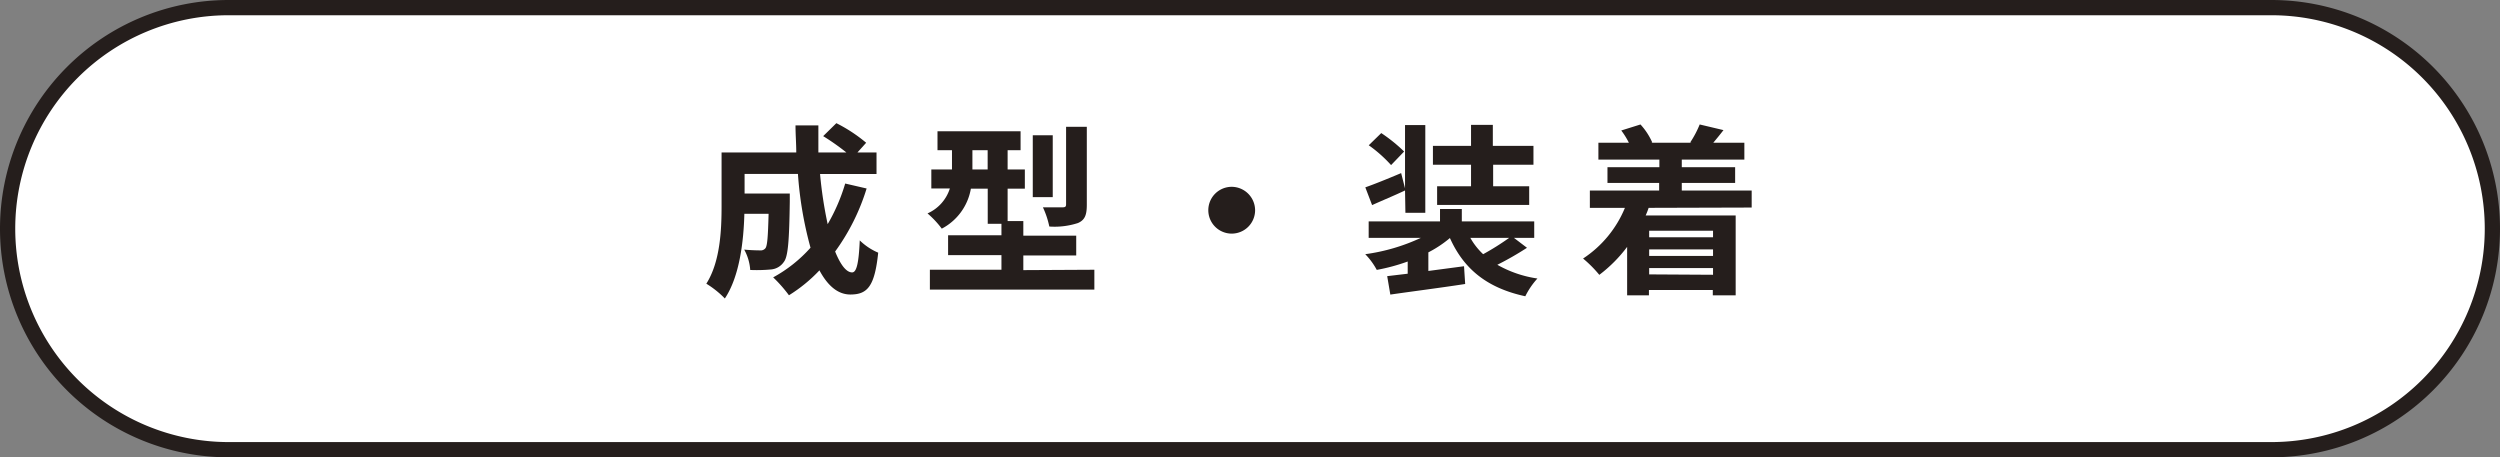
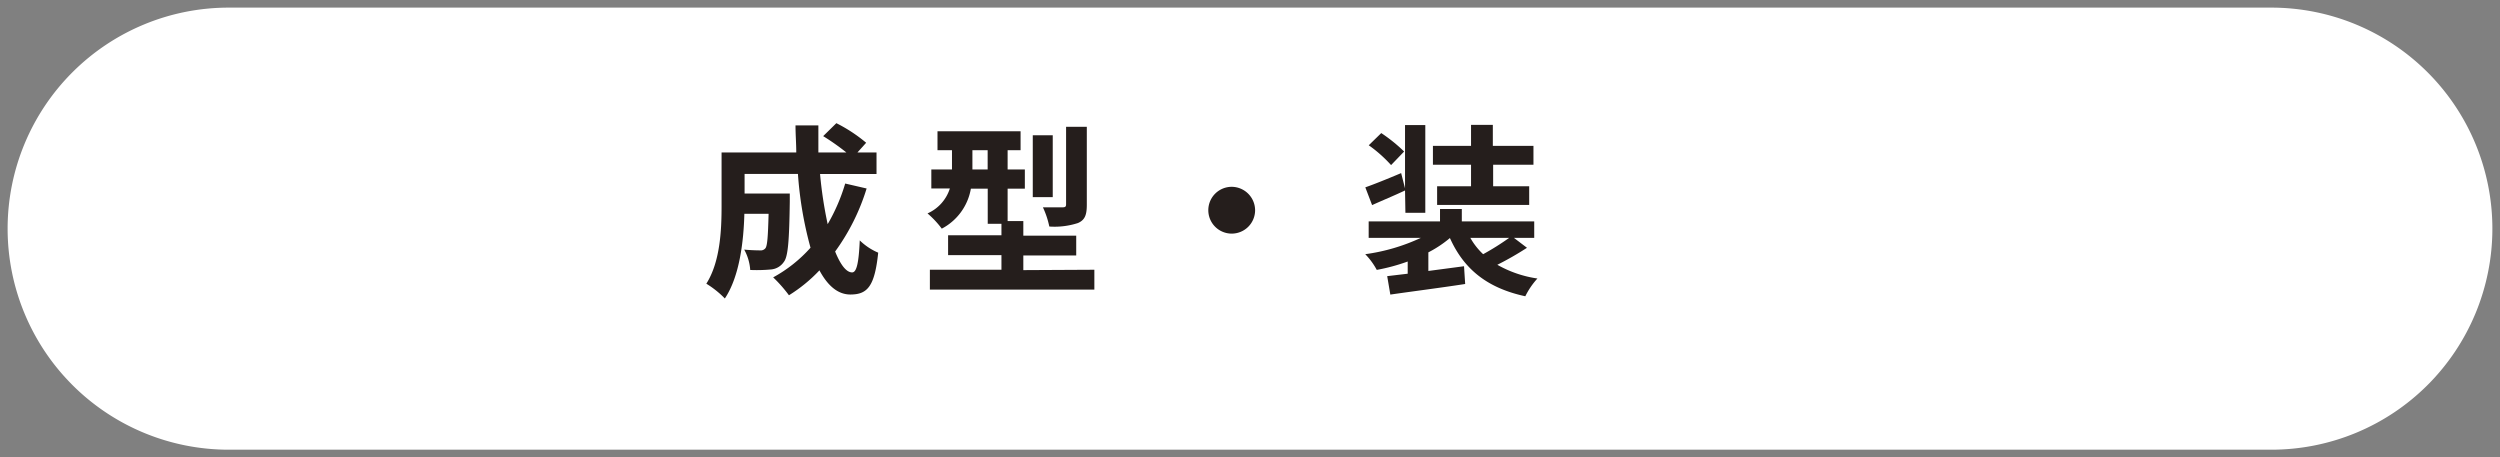
<svg xmlns="http://www.w3.org/2000/svg" viewBox="0 0 328 60">
  <rect x="0" y="0" width="328" height="60" fill="#808080" stroke="none" />
  <defs>
    <style>.cls-1{fill:#fff;}.cls-2{fill:#251e1c;}</style>
  </defs>
  <title>アセット 1</title>
  <g id="レイヤー_2" data-name="レイヤー 2">
    <g id="レイヤー_2-2" data-name="レイヤー 2">
      <path class="cls-1" d="M30,59A29,29,0,0,1,30,1H298a29,29,0,0,1,0,58Z" />
-       <path class="cls-2" d="M298,2a28,28,0,0,1,0,56H30A28,28,0,0,1,30,2H298m0-2H30a30,30,0,0,0,0,60H298a30,30,0,0,0,0-60Z" />
      <path class="cls-2" d="M113.7,24.73A28,28,0,0,1,109.57,33c.7,1.73,1.46,2.74,2.23,2.74.58,0,.87-1.2,1-4.2a7.81,7.81,0,0,0,2.42,1.61c-.46,4.44-1.42,5.49-3.65,5.49-1.68,0-3-1.2-4.06-3.17a19.83,19.83,0,0,1-4,3.27,18.15,18.15,0,0,0-2.07-2.35,18.34,18.34,0,0,0,4.9-3.89,49.09,49.09,0,0,1-1.65-9.68h-7v2.57h5.93s0,.75,0,1.08c-.07,5-.22,7.18-.77,7.88a2.26,2.26,0,0,1-1.66,1,20.42,20.42,0,0,1-2.76.07,6.41,6.41,0,0,0-.79-2.67c.87.08,1.68.1,2.07.1a.79.79,0,0,0,.72-.29c.24-.33.33-1.49.41-4.51H97.66c-.09,3.5-.6,8.18-2.56,11.11a12.48,12.48,0,0,0-2.43-1.94c1.83-2.88,2-7.06,2-10.18V20h9.8c0-1.17-.1-2.35-.1-3.55h3c0,1.2,0,2.38,0,3.55h3.67A30.71,30.71,0,0,0,108,17.86l1.73-1.7a20.06,20.06,0,0,1,3.91,2.57L112.5,20H115v2.83h-7.41a55.07,55.07,0,0,0,1,6.58,24.22,24.22,0,0,0,2.3-5.33Z" />
      <path class="cls-2" d="M143.58,35.39V38H122V35.39h9.39V33.47h-7v-2.6h7V29.36h-1.8V24.75h-2.21A7.33,7.33,0,0,1,123.56,30a12.18,12.18,0,0,0-1.87-2,5.33,5.33,0,0,0,2.93-3.27h-2.43V22.23h2.71V19.71H123V17.22h10.9v2.49H132.2v2.52h2.26v2.52H132.2V29h2.06v1.92h6.94v2.6h-6.94v1.92Zm-14-13.16V19.71h-2v2.52Zm8.54,3.63h-2.62V17.75h2.62Zm4.47,1c0,1.32-.24,2-1.16,2.4a9.89,9.89,0,0,1-3.76.46,11.31,11.31,0,0,0-.84-2.52c1.08,0,2.23,0,2.59,0s.45-.1.45-.41V16.64h2.72Z" />
      <path class="cls-2" d="M164.67,27.58a3.07,3.07,0,1,1-3.07-3.07A3.09,3.09,0,0,1,164.67,27.58Z" />
      <path class="cls-2" d="M200.34,32.51a41,41,0,0,1-3.89,2.23,15,15,0,0,0,5.26,1.8,10,10,0,0,0-1.59,2.33c-5-1.08-8.06-3.56-9.89-7.64a15.13,15.13,0,0,1-2.83,1.88v2.44l4.68-.62.15,2.33c-3.44.53-7.16,1-9.82,1.39L182,36.23l2.69-.32v-1.6a25,25,0,0,1-4.06,1.1,9.09,9.09,0,0,0-1.51-2.06,25.29,25.29,0,0,0,7.29-2.14h-6.84V29.05h9.36V27.42h2.86v1.63h9.5v2.16h-2.66Zm-16-7.52c-1.44.68-3,1.32-4.32,1.92l-.89-2.33c1.22-.43,2.93-1.12,4.7-1.87l.51,2v-8.3H187V27.92h-2.61Zm-1.83-3.33a17.63,17.63,0,0,0-2.93-2.6l1.64-1.6a20.58,20.58,0,0,1,3,2.42ZM193,21.61H188V19.14H193V16.38h2.86v2.76h5.33v2.47H195.9v2.83h4.73v2.45H188.55V24.44H193Zm-.09,9.6a8.87,8.87,0,0,0,1.68,2.14A34,34,0,0,0,198,31.21Z" />
-       <path class="cls-2" d="M216.3,27.27a9.16,9.16,0,0,1-.39,1h11.81V38.75h-3v-.7h-8.38v.7h-2.86V32.39a18.4,18.4,0,0,1-3.65,3.67,15.94,15.94,0,0,0-2.13-2.14,14.62,14.62,0,0,0,5.49-6.65h-4.6V25h9.09V24H210.9V21.94h6.81v-1h-8V18.73h4a10.06,10.06,0,0,0-1-1.61l2.52-.79a8.62,8.62,0,0,1,1.54,2.35l-.12.05h5.28l-.17-.05A13.13,13.13,0,0,0,223,16.33l3.12.74c-.48.63-.94,1.18-1.34,1.66h4.08v2.21h-8.21v1h7V24h-7v1h9.17v2.23Zm.07,3v.86h8.38v-.86Zm8.38,2.45h-8.38v.86h8.38Zm0,3.33v-.88h-8.38V36Z" />
    </g>
  </g>
</svg>